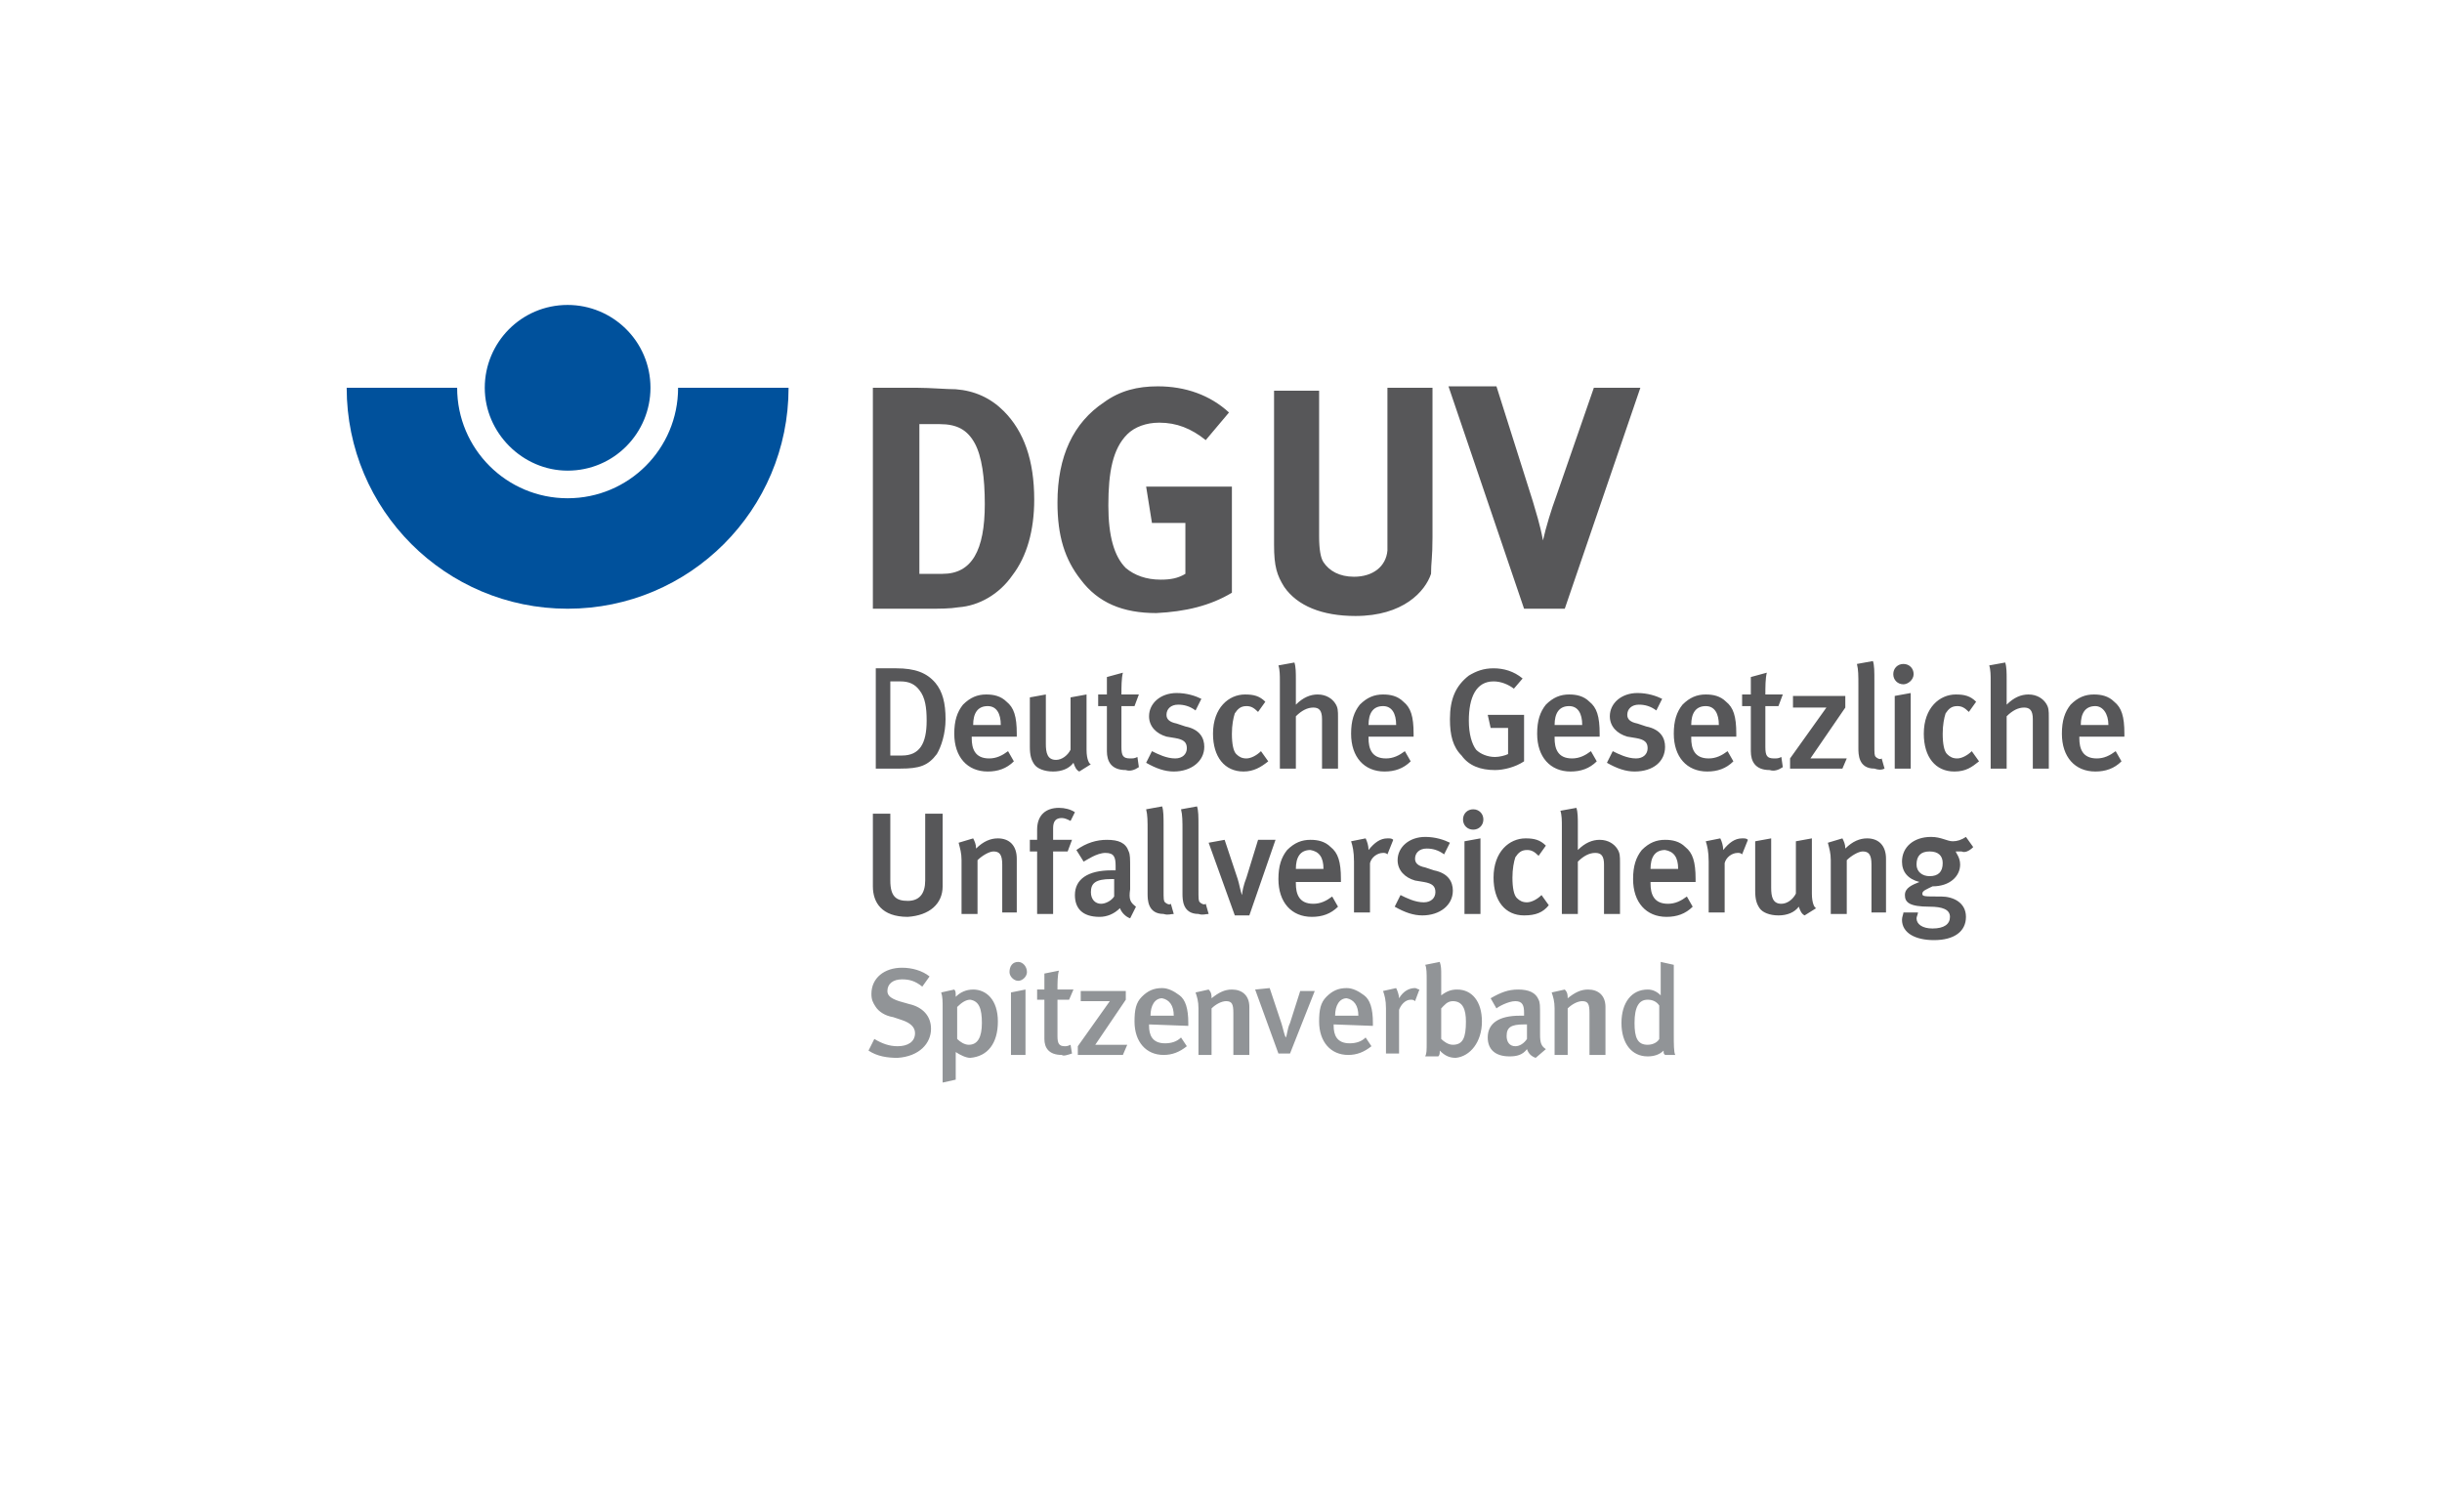
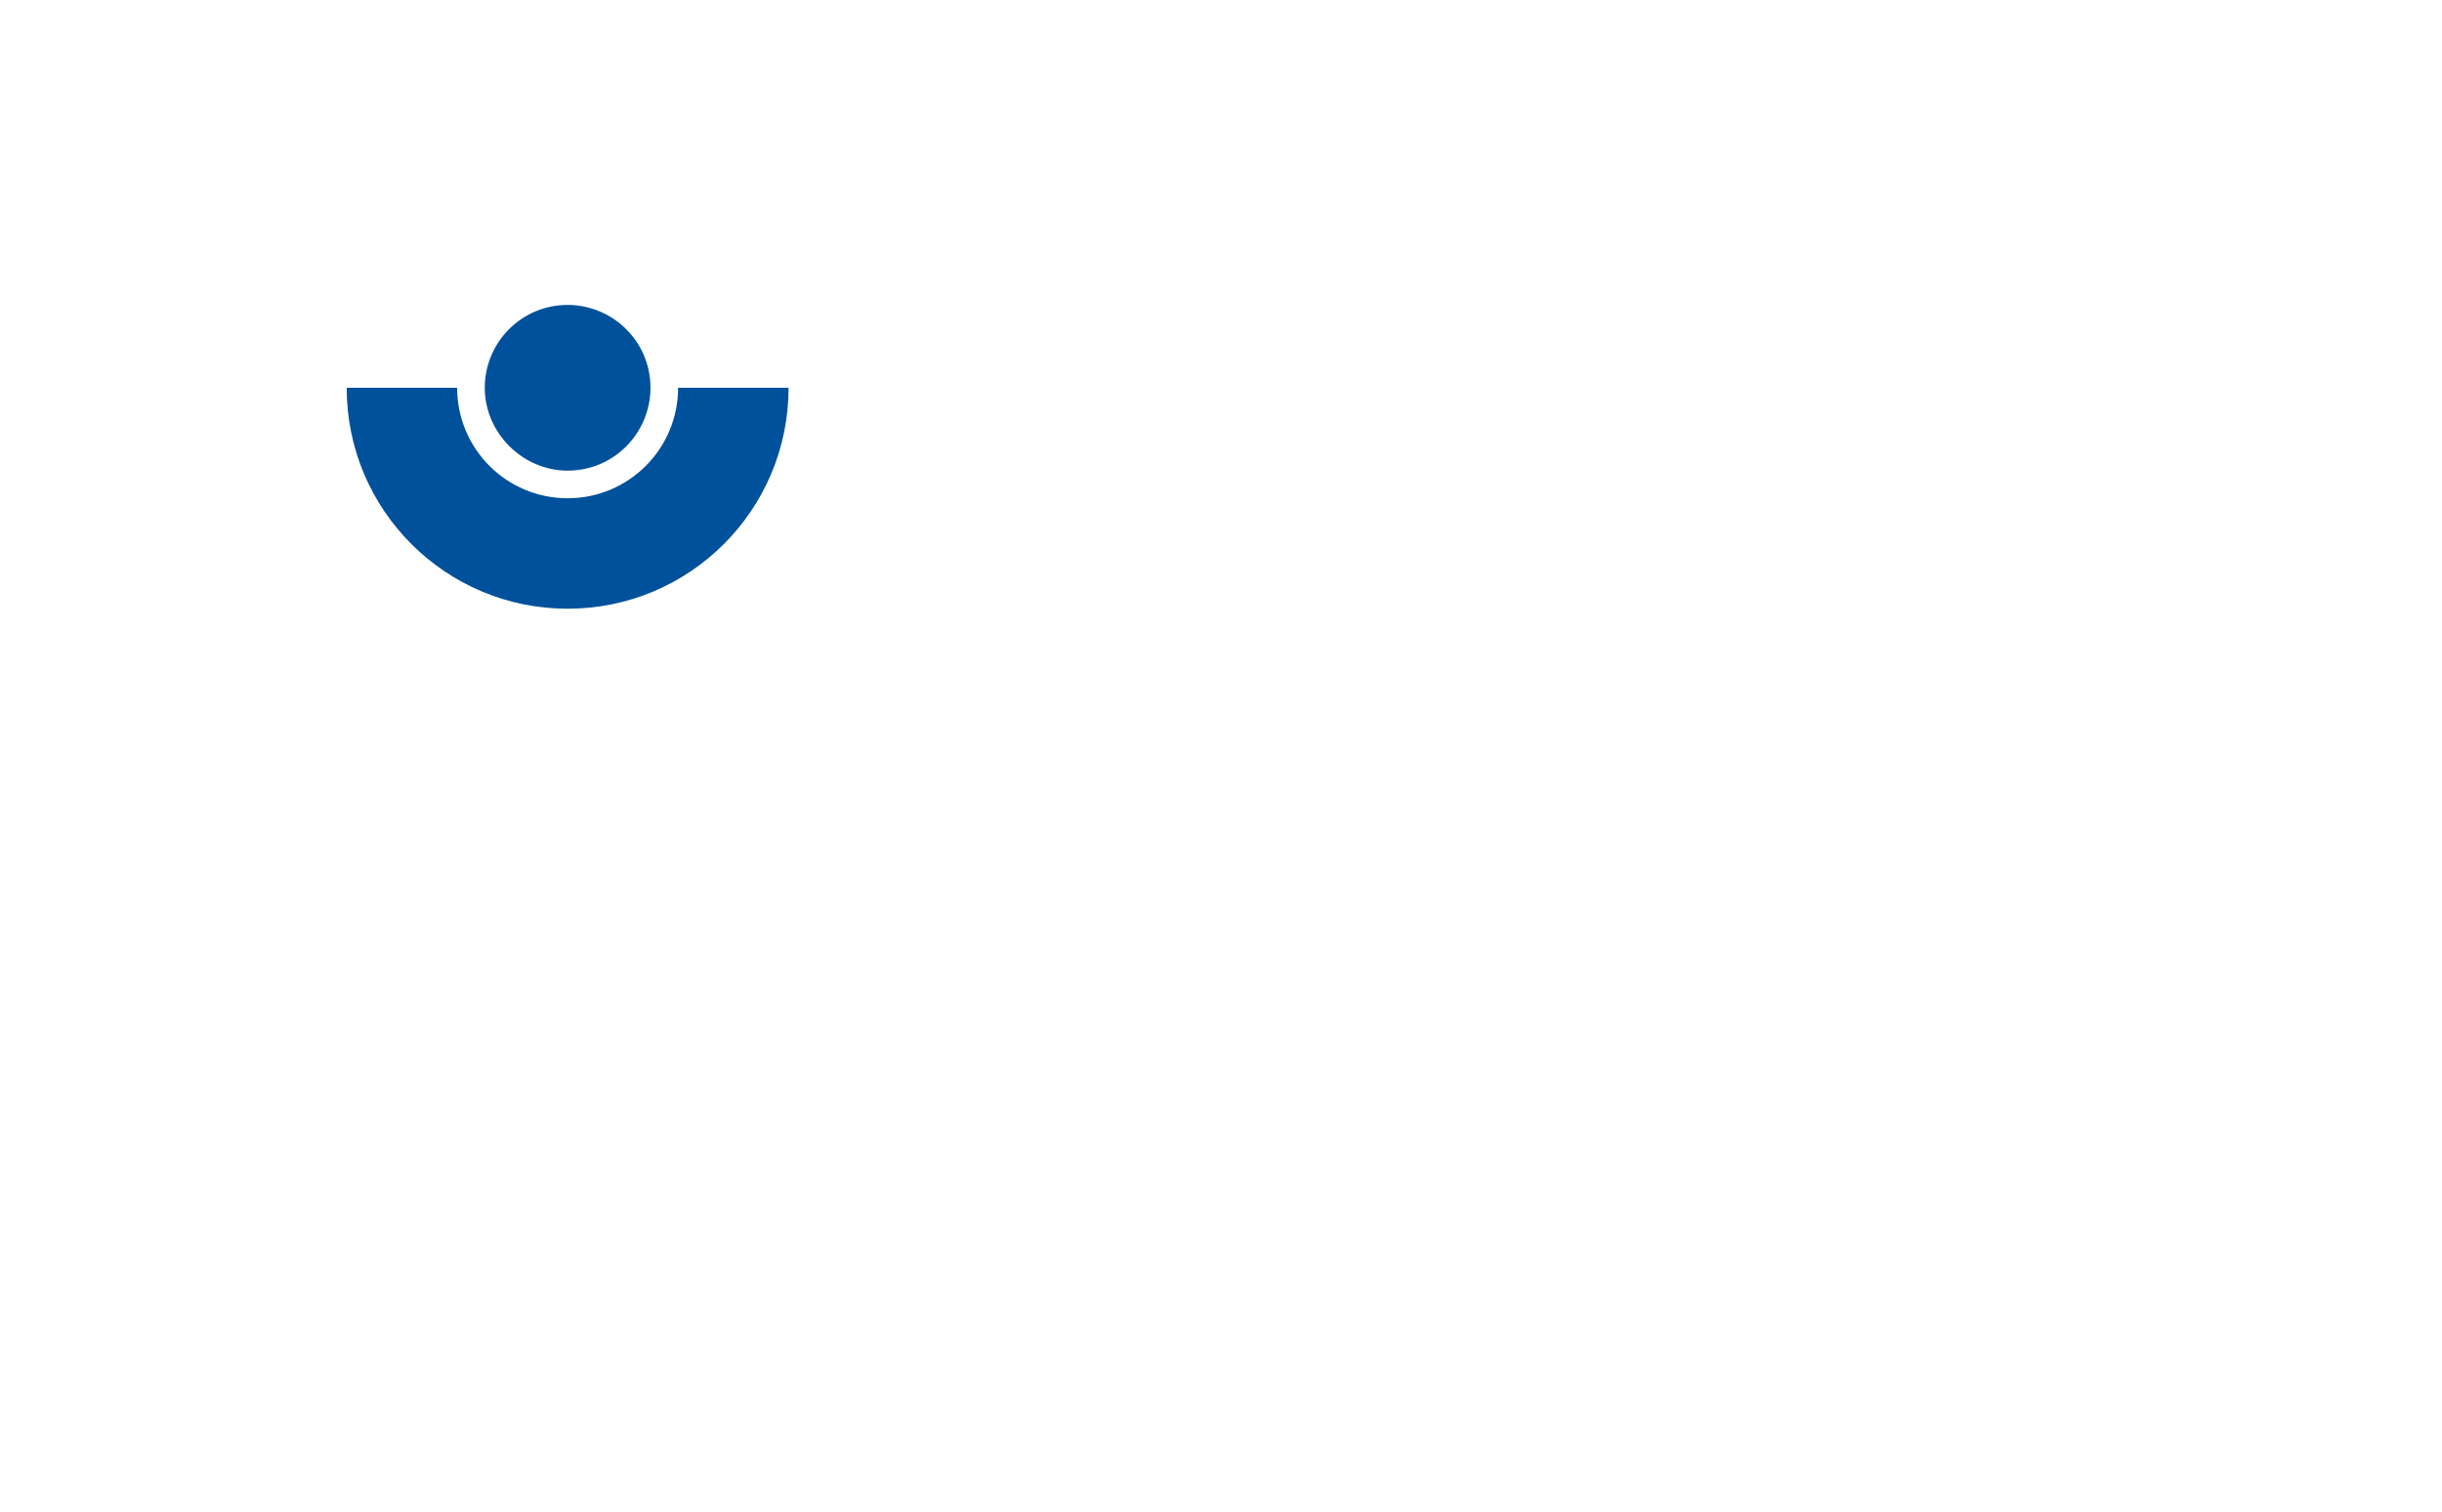
<svg xmlns="http://www.w3.org/2000/svg" xmlns:xlink="http://www.w3.org/1999/xlink" version="1.1" id="Ebene_1" x="0px" y="0px" viewBox="0 0 168 104" style="enable-background:new 0 0 168 104;" xml:space="preserve">
  <style type="text/css">
	.st0{clip-path:url(#SVGID_00000072250456648730313800000007945011884328358045_);}
	.st1{clip-path:url(#SVGID_00000032619649103333102610000014544369644049527954_);}
	.st2{clip-path:url(#SVGID_00000005969736136717089170000008877621085059667617_);}
	.st3{clip-path:url(#SVGID_00000096742303784772656370000015041192149504472472_);}
	.st4{fill:#575759;}
	.st5{fill:#919497;}
	.st6{fill:#00519C;}
</style>
  <symbol id="glyph3-11">
</symbol>
  <symbol id="glyph5-1">
</symbol>
  <g transform="translate(-14.172 -14.172)">
    <g>
      <g>
        <g>
          <defs>
-             <path id="SVGID_1_" d="M8949.6,25139.3L8949.6,25139.3L8949.6,25139.3z" />
-           </defs>
+             </defs>
          <clipPath id="SVGID_00000178925929844799782600000015663257011640630924_">
            <use xlink:href="#SVGID_1_" style="overflow:visible;" />
          </clipPath>
          <g style="clip-path:url(#SVGID_00000178925929844799782600000015663257011640630924_);">
            <g>
              <g>
                <defs>
                  <path id="SVGID_00000085958717182671476720000006572453133221085352_" d="M16481.7-16316.4L16481.7-16316.4L16481.7-16316.4          z" />
                </defs>
                <clipPath id="SVGID_00000177447561742483704670000014171105334845066678_">
                  <use xlink:href="#SVGID_00000085958717182671476720000006572453133221085352_" style="overflow:visible;" />
                </clipPath>
                <g style="clip-path:url(#SVGID_00000177447561742483704670000014171105334845066678_);">
                  <g>
                    <defs>
-                       <polygon id="SVGID_00000053524767736752822600000016733894944467823001_" points="41056.2,-56535.9 41056.2,-56535.9             41056.2,-56535.9           " />
-                     </defs>
+                       </defs>
                    <clipPath id="SVGID_00000074440480133912588220000000009129096149732007_">
                      <use xlink:href="#SVGID_00000053524767736752822600000016733894944467823001_" style="overflow:visible;" />
                    </clipPath>
                    <g style="clip-path:url(#SVGID_00000074440480133912588220000000009129096149732007_);">
                      <use xlink:href="#glyph3-11" width="-32766" height="-32766" x="16383" y="16383" transform="matrix(1 0 0 -1 311.672 435.562)" style="overflow:visible;" />
                    </g>
                  </g>
                </g>
              </g>
            </g>
          </g>
        </g>
      </g>
    </g>
  </g>
  <g transform="translate(-14.172 -14.172)">
    <g>
      <g>
        <g>
          <defs>
            <path id="SVGID_00000044172170592672227160000018267478449250414475_" d="M8884.2,25178.3L8884.2,25178.3L8884.2,25178.3z" />
          </defs>
          <clipPath id="SVGID_00000067938199333048542750000006533584808578185405_">
            <use xlink:href="#SVGID_00000044172170592672227160000018267478449250414475_" style="overflow:visible;" />
          </clipPath>
          <g style="clip-path:url(#SVGID_00000067938199333048542750000006533584808578185405_);">
            <g>
              <g>
                <defs>
-                   <path id="SVGID_00000057844049663134640830000017644544455306191035_" d="M16481.7-16316.4L16481.7-16316.4L16481.7-16316.4          z" />
-                 </defs>
+                   </defs>
                <clipPath id="SVGID_00000177471188238914912650000010023173130887745458_">
                  <use xlink:href="#SVGID_00000057844049663134640830000017644544455306191035_" style="overflow:visible;" />
                </clipPath>
                <g style="clip-path:url(#SVGID_00000177471188238914912650000010023173130887745458_);">
                  <g>
                    <defs>
                      <polygon id="SVGID_00000090256855757454720210000002099516614709187215_" points="41056.2,-56535.9 41056.2,-56535.9             41056.2,-56535.9           " />
                    </defs>
                    <clipPath id="SVGID_00000052826123994184504650000014167255447992631213_">
                      <use xlink:href="#SVGID_00000090256855757454720210000002099516614709187215_" style="overflow:visible;" />
                    </clipPath>
                    <g style="clip-path:url(#SVGID_00000052826123994184504650000014167255447992631213_);">
                      <use xlink:href="#glyph5-1" width="-32766" height="-32766" x="16383" y="16383" transform="matrix(1 0 0 -1 311.672 435.562)" style="overflow:visible;" />
                    </g>
                  </g>
                </g>
              </g>
            </g>
          </g>
        </g>
      </g>
    </g>
  </g>
  <g id="layer1" transform="translate(-92.05,-416.82)">
-     <path id="path55655" class="st4" d="M227.8,475.1l-0.5-0.7c-0.3,0.2-0.6,0.3-0.9,0.3c-0.4,0-0.8-0.3-1.5-0.3c-1.2,0-2,0.7-2,1.7   c0,0.7,0.4,1.2,1.2,1.4c-0.5,0.2-1,0.4-1,0.9s0.3,0.8,1.7,0.8c0.9,0,1.4,0.2,1.4,0.7c0,0.5-0.4,0.8-1.2,0.8c-0.7,0-1.1-0.3-1.1-0.7   c0-0.1,0.1-0.3,0.1-0.4h-1c0,0.1-0.1,0.3-0.1,0.5c0,0.9,0.9,1.4,2.2,1.4c1.4,0,2.2-0.6,2.2-1.6c0-1-0.9-1.4-1.7-1.4   c-1.2,0-1.3,0-1.3-0.2c0-0.2,0.3-0.3,0.7-0.5c1.2,0,1.9-0.7,1.9-1.5c0-0.5-0.3-0.8-0.3-0.9c0,0,0.2,0,0.4,0   C227.2,475.5,227.5,475.4,227.8,475.1L227.8,475.1z M225.7,476.2c0,0.6-0.3,0.9-0.9,0.9c-0.5,0-0.9-0.3-0.9-0.8   c0-0.6,0.3-0.9,0.9-0.9C225.4,475.4,225.7,475.7,225.7,476.2L225.7,476.2z M221.8,479.7v-3.8c0-0.9-0.5-1.4-1.3-1.4   c-0.5,0-1,0.2-1.5,0.7c0-0.3-0.1-0.5-0.2-0.7l-1,0.3c0.1,0.4,0.2,0.7,0.2,1.2v3.7h1.1V476c0.3-0.3,0.8-0.6,1.1-0.6   c0.4,0,0.6,0.2,0.6,0.9v3.3H221.8z M217,479.3c-0.1,0-0.3-0.3-0.3-1v-3.8l-1.1,0.2v3.6c-0.2,0.4-0.6,0.7-1,0.7   c-0.6,0-0.7-0.5-0.7-1.1v-3.4l-1.1,0.2v3.4c0,0.6,0.1,0.9,0.3,1.2c0.2,0.3,0.7,0.5,1.3,0.5c0.6,0,1.1-0.2,1.4-0.6   c0.1,0.3,0.2,0.5,0.4,0.6L217,479.3L217,479.3z M212.3,474.6c-0.1-0.1-0.2-0.1-0.4-0.1c-0.5,0-0.9,0.3-1.3,0.8   c0-0.3-0.1-0.6-0.2-0.8l-1,0.2c0.1,0.3,0.2,0.7,0.2,1.4v3.5h1.1v-3.4c0.1-0.4,0.5-0.7,0.9-0.7c0.1,0,0.2,0,0.3,0.1L212.3,474.6z    M208.7,477.5v-0.2c0-1.2-0.2-1.8-0.7-2.2c-0.4-0.4-0.9-0.5-1.4-0.5c-0.6,0-1.1,0.2-1.6,0.7c-0.4,0.5-0.6,1.1-0.6,2   c0,1.6,0.9,2.6,2.3,2.6c0.7,0,1.3-0.2,1.8-0.7l-0.4-0.7c-0.4,0.3-0.8,0.5-1.3,0.5c-1,0-1.2-0.7-1.2-1.4v-0.1L208.7,477.5   L208.7,477.5z M207.5,476.6h-1.9c0-0.8,0.3-1.3,1-1.3C207.2,475.4,207.5,475.8,207.5,476.6z M203.5,479.7v-3.5c0-0.5,0-0.7-0.2-1   c-0.2-0.3-0.6-0.6-1.2-0.6c-0.5,0-1,0.2-1.5,0.7c0,0,0-0.3,0-0.6v-1.1c0-0.5,0-0.9-0.1-1.2l-1.1,0.2c0.1,0.3,0.1,0.7,0.1,1.1v6h1.1   v-3.6c0.4-0.4,0.8-0.6,1.2-0.6c0.4,0,0.6,0.2,0.6,0.8v3.4H203.5L203.5,479.7z M198.6,479.1l-0.5-0.7c-0.3,0.3-0.7,0.5-1,0.5   c-0.3,0-0.5-0.1-0.7-0.3c-0.2-0.2-0.3-0.7-0.3-1.4c0-0.6,0.1-1.1,0.2-1.4c0.2-0.3,0.4-0.5,0.8-0.5c0.3,0,0.5,0.1,0.8,0.4l0.5-0.7   c-0.4-0.4-0.8-0.5-1.4-0.5c-1.1,0-2.2,0.9-2.2,2.7c0,1.6,0.8,2.6,2.1,2.6C197.7,479.8,198.2,479.6,198.6,479.1L198.6,479.1z    M193.9,479.7v-5.2l-1.1,0.2v5H193.9z M194.1,473.2c0-0.4-0.3-0.7-0.7-0.7c-0.4,0-0.7,0.3-0.7,0.7c0,0.4,0.3,0.7,0.7,0.7   C193.8,473.9,194.1,473.6,194.1,473.2z M192,478.1c0-0.6-0.3-1.2-1.3-1.4l-0.6-0.2c-0.5-0.1-0.7-0.3-0.7-0.6c0-0.4,0.3-0.7,0.8-0.7   c0.4,0,0.8,0.1,1.2,0.4l0.4-0.8c-0.4-0.2-1-0.4-1.7-0.4c-1.1,0-1.9,0.7-1.9,1.6c0,0.7,0.5,1.2,1.2,1.4l0.6,0.1   c0.6,0.1,0.8,0.3,0.8,0.7c0,0.4-0.3,0.7-0.8,0.7c-0.6,0-1.2-0.3-1.6-0.5l-0.4,0.8c0.7,0.4,1.3,0.6,1.9,0.6   C191.1,479.8,192,479.1,192,478.1L192,478.1z M187.9,474.6c-0.1-0.1-0.2-0.1-0.4-0.1c-0.5,0-0.9,0.3-1.3,0.8c0-0.3-0.1-0.6-0.2-0.8   l-1,0.2c0.1,0.3,0.2,0.7,0.2,1.4v3.5h1.1v-3.4c0.1-0.4,0.5-0.7,0.9-0.7c0.1,0,0.2,0,0.3,0.1L187.9,474.6L187.9,474.6z M184.3,477.5   v-0.2c0-1.2-0.2-1.8-0.7-2.2c-0.4-0.4-0.9-0.5-1.4-0.5c-0.6,0-1.1,0.2-1.6,0.7c-0.4,0.5-0.6,1.1-0.6,2c0,1.6,0.9,2.6,2.3,2.6   c0.7,0,1.3-0.2,1.8-0.7l-0.4-0.7c-0.4,0.3-0.8,0.5-1.3,0.5c-1,0-1.2-0.7-1.2-1.4v-0.1L184.3,477.5L184.3,477.5z M183.1,476.6h-1.9   c0-0.8,0.3-1.3,1-1.3C182.8,475.4,183.1,475.8,183.1,476.6z M179.8,474.6h-1.2l-0.8,2.6c-0.2,0.5-0.3,1-0.3,1.2h0   c-0.1-0.2-0.2-0.8-0.3-1.1l-0.9-2.7l-1.1,0.2l1.8,5h1L179.8,474.6L179.8,474.6z M175.2,479.7l-0.2-0.7c-0.1,0.1-0.3,0-0.4-0.1   c-0.1-0.1-0.1-0.2-0.1-0.9v-4.3c0-0.7,0-1.1-0.1-1.4l-1.1,0.2c0.1,0.4,0.1,0.8,0.1,1.5v4.3c0,0.4,0,1.4,1.1,1.4   C174.8,479.8,175,479.7,175.2,479.7L175.2,479.7z M172.8,479.7l-0.2-0.7c-0.1,0.1-0.3,0-0.4-0.1c-0.1-0.1-0.1-0.2-0.1-0.9v-4.3   c0-0.7,0-1.1-0.1-1.4l-1.1,0.2c0.1,0.4,0.1,0.8,0.1,1.5v4.3c0,0.4,0,1.4,1.1,1.4C172.4,479.8,172.6,479.7,172.8,479.7L172.8,479.7z    M170.2,479.2c-0.4-0.3-0.5-0.5-0.4-1.2l0-1.4c0-0.7,0-1-0.1-1.2c-0.2-0.6-0.7-0.8-1.5-0.8c-0.7,0-1.4,0.2-2.1,0.7l0.5,0.8   c0.2-0.1,0.9-0.6,1.5-0.6c0.6,0,0.7,0.3,0.7,0.9v0.3h-0.3c-1.6,0-2.5,0.6-2.5,1.7c0,0.9,0.5,1.5,1.7,1.5c0.5,0,1-0.2,1.4-0.6   c0.1,0.3,0.4,0.6,0.7,0.7L170.2,479.2L170.2,479.2z M168.7,477.3l0,1.2c-0.2,0.3-0.6,0.5-0.9,0.5c-0.4,0-0.7-0.3-0.7-0.8   c0-0.6,0.3-0.9,1.4-0.9C168.6,477.3,168.7,477.3,168.7,477.3L168.7,477.3z M166,472.7c-0.3-0.2-0.7-0.3-1.1-0.3   c-0.9,0-1.5,0.5-1.5,1.5c0,0.4,0,0.7,0,0.7h-0.5v0.8h0.5v4.3h1.1v-4.3h1l0.3-0.8h-1.3v-0.8c0-0.5,0.2-0.7,0.6-0.7   c0.2,0,0.4,0.1,0.6,0.2L166,472.7L166,472.7z M162,479.7v-3.8c0-0.9-0.5-1.4-1.3-1.4c-0.5,0-1,0.2-1.5,0.7c0-0.3-0.1-0.5-0.2-0.7   l-1,0.3c0.1,0.4,0.2,0.7,0.2,1.2v3.7h1.1V476c0.3-0.3,0.8-0.6,1.1-0.6c0.4,0,0.6,0.2,0.6,0.9v3.3H162z M156.9,477.8v-5h-1.2v4.6   c0,0.9-0.4,1.4-1.2,1.4s-1.2-0.3-1.2-1.4v-4.6h-1.2v5c0,1.1,0.6,2.1,2.4,2.1C156,479.8,156.9,479,156.9,477.8z M238.2,467.5v-0.2   c0-1.2-0.2-1.8-0.7-2.2c-0.4-0.4-0.9-0.5-1.4-0.5c-0.6,0-1.1,0.2-1.6,0.7c-0.4,0.5-0.6,1.1-0.6,2c0,1.6,0.9,2.6,2.3,2.6   c0.7,0,1.3-0.2,1.8-0.7l-0.4-0.7c-0.4,0.3-0.8,0.5-1.3,0.5c-1,0-1.2-0.7-1.2-1.4v-0.1L238.2,467.5L238.2,467.5z M237.1,466.7h-1.9   c0-0.8,0.3-1.3,1-1.3C236.7,465.4,237.1,465.9,237.1,466.7z M233,469.7v-3.5c0-0.5,0-0.7-0.2-1c-0.2-0.3-0.6-0.6-1.2-0.6   c-0.5,0-1,0.2-1.5,0.7c0,0,0-0.3,0-0.6v-1.1c0-0.5,0-0.9-0.1-1.2l-1.1,0.2c0.1,0.3,0.1,0.7,0.1,1.1v6h1.1v-3.6   c0.4-0.4,0.8-0.6,1.2-0.6c0.4,0,0.6,0.2,0.6,0.8v3.4H233L233,469.7z M228.2,469.2l-0.5-0.7c-0.3,0.3-0.7,0.5-1,0.5   c-0.3,0-0.5-0.1-0.7-0.3c-0.2-0.2-0.3-0.7-0.3-1.4c0-0.6,0.1-1.1,0.2-1.4c0.2-0.3,0.4-0.5,0.8-0.5c0.3,0,0.5,0.1,0.8,0.4l0.5-0.7   c-0.4-0.4-0.8-0.5-1.4-0.5c-1.1,0-2.2,0.9-2.2,2.7c0,1.6,0.8,2.6,2.1,2.6C227.3,469.9,227.7,469.6,228.2,469.2z M223.5,469.7v-5.2   l-1.1,0.2v5H223.5z M223.7,463.2c0-0.4-0.3-0.7-0.7-0.7c-0.4,0-0.7,0.3-0.7,0.7c0,0.4,0.3,0.7,0.7,0.7   C223.3,463.9,223.7,463.6,223.7,463.2L223.7,463.2z M221.7,469.7l-0.2-0.7c-0.1,0.1-0.3,0-0.4-0.1c-0.1-0.1-0.1-0.2-0.1-0.9v-4.3   c0-0.7,0-1.1-0.1-1.4l-1.1,0.2c0.1,0.4,0.1,0.8,0.1,1.5v4.3c0,0.4,0,1.4,1.1,1.4C221.3,469.8,221.5,469.8,221.7,469.7L221.7,469.7z    M219.1,469h-2.5l2.4-3.5v-0.8h-3.6v0.8h2.3l-2.5,3.5v0.7h3.6L219.1,469L219.1,469z M214.7,469.6l-0.1-0.7   c-0.2,0.1-0.3,0.1-0.5,0.1c-0.5,0-0.6-0.2-0.6-0.8v-2.8h0.9l0.3-0.8h-1.2c0-0.5,0-1.1,0.1-1.5l-1.1,0.3c0,0.4,0,0.8,0,1.2h-0.6v0.8   h0.6v3.1c0,0.7,0.3,1.3,1.3,1.3C214.1,469.9,214.4,469.8,214.7,469.6L214.7,469.6z M211.5,467.5v-0.2c0-1.2-0.2-1.8-0.7-2.2   c-0.4-0.4-0.9-0.5-1.4-0.5c-0.6,0-1.1,0.2-1.6,0.7c-0.4,0.5-0.6,1.1-0.6,2c0,1.6,0.9,2.6,2.3,2.6c0.7,0,1.3-0.2,1.8-0.7l-0.4-0.7   c-0.4,0.3-0.8,0.5-1.3,0.5c-1,0-1.2-0.7-1.2-1.4v-0.1H211.5L211.5,467.5z M210.3,466.7h-1.9c0-0.8,0.3-1.3,1-1.3   C210,465.4,210.3,465.9,210.3,466.7L210.3,466.7z M206.6,468.2c0-0.6-0.3-1.2-1.3-1.4l-0.6-0.2c-0.5-0.1-0.7-0.3-0.7-0.6   c0-0.4,0.3-0.7,0.8-0.7c0.4,0,0.8,0.1,1.2,0.4l0.4-0.8c-0.4-0.2-1-0.4-1.7-0.4c-1.1,0-1.9,0.7-1.9,1.6c0,0.7,0.5,1.2,1.2,1.4   l0.6,0.1c0.6,0.1,0.8,0.3,0.8,0.7c0,0.4-0.3,0.7-0.8,0.7c-0.6,0-1.2-0.3-1.6-0.5l-0.4,0.8c0.7,0.4,1.3,0.6,1.9,0.6   C205.8,469.9,206.6,469.2,206.6,468.2L206.6,468.2z M202.1,467.5v-0.2c0-1.2-0.2-1.8-0.7-2.2c-0.4-0.4-0.9-0.5-1.4-0.5   c-0.6,0-1.1,0.2-1.6,0.7c-0.4,0.5-0.6,1.1-0.6,2c0,1.6,0.9,2.6,2.3,2.6c0.7,0,1.3-0.2,1.8-0.7l-0.4-0.7c-0.4,0.3-0.8,0.5-1.3,0.5   c-1,0-1.2-0.7-1.2-1.4v-0.1L202.1,467.5L202.1,467.5z M200.9,466.7h-1.9c0-0.8,0.3-1.3,1-1.3C200.6,465.4,200.9,465.9,200.9,466.7z    M196.9,469.2V466h-2.5l0.2,0.9h1.2v1.8c-0.2,0.1-0.6,0.2-0.9,0.2c-0.5,0-1-0.2-1.3-0.5c-0.3-0.4-0.5-1.1-0.5-2   c0-1.6,0.5-2.7,1.7-2.7c0.5,0,1,0.2,1.4,0.5l0.6-0.7c-0.6-0.5-1.3-0.7-2-0.7c-0.7,0-1.2,0.2-1.7,0.5c-0.9,0.7-1.3,1.6-1.3,3   c0,1.1,0.2,1.9,0.8,2.5c0.5,0.7,1.3,1,2.3,1C195.5,469.8,196.3,469.6,196.9,469.2L196.9,469.2z M189.3,467.5v-0.2   c0-1.2-0.2-1.8-0.7-2.2c-0.4-0.4-0.9-0.5-1.4-0.5c-0.6,0-1.1,0.2-1.6,0.7c-0.4,0.5-0.6,1.1-0.6,2c0,1.6,0.9,2.6,2.3,2.6   c0.7,0,1.3-0.2,1.8-0.7l-0.4-0.7c-0.4,0.3-0.8,0.5-1.3,0.5c-1,0-1.2-0.7-1.2-1.4v-0.1L189.3,467.5L189.3,467.5z M188.1,466.7h-1.9   c0-0.8,0.3-1.3,1-1.3C187.8,465.4,188.1,465.9,188.1,466.7z M184.1,469.7v-3.5c0-0.5,0-0.7-0.2-1c-0.2-0.3-0.6-0.6-1.2-0.6   c-0.5,0-1,0.2-1.5,0.7c0,0,0-0.3,0-0.6v-1.1c0-0.5,0-0.9-0.1-1.2l-1.1,0.2c0.1,0.3,0.1,0.7,0.1,1.1v6h1.1v-3.6   c0.4-0.4,0.8-0.6,1.2-0.6c0.4,0,0.6,0.2,0.6,0.8v3.4H184.1L184.1,469.7z M179.3,469.2l-0.5-0.7c-0.3,0.3-0.7,0.5-1,0.5   c-0.3,0-0.5-0.1-0.7-0.3c-0.2-0.2-0.3-0.7-0.3-1.4c0-0.6,0.1-1.1,0.2-1.4c0.2-0.3,0.4-0.5,0.8-0.5c0.3,0,0.5,0.1,0.8,0.4l0.5-0.7   c-0.4-0.4-0.8-0.5-1.4-0.5c-1.1,0-2.2,0.9-2.2,2.7c0,1.6,0.8,2.6,2.1,2.6C178.3,469.9,178.8,469.6,179.3,469.2z M174.9,468.2   c0-0.6-0.3-1.2-1.3-1.4l-0.6-0.2c-0.5-0.1-0.7-0.3-0.7-0.6c0-0.4,0.3-0.7,0.8-0.7c0.4,0,0.8,0.1,1.2,0.4l0.4-0.8   c-0.4-0.2-1-0.4-1.7-0.4c-1.1,0-1.9,0.7-1.9,1.6c0,0.7,0.5,1.2,1.2,1.4l0.6,0.1c0.6,0.1,0.8,0.3,0.8,0.7c0,0.4-0.3,0.7-0.8,0.7   c-0.6,0-1.2-0.3-1.6-0.5l-0.4,0.8c0.7,0.4,1.3,0.6,1.9,0.6C174,469.9,174.9,469.2,174.9,468.2L174.9,468.2z M170.4,469.6l-0.1-0.7   c-0.2,0.1-0.3,0.1-0.5,0.1c-0.5,0-0.6-0.2-0.6-0.8v-2.8h0.9l0.3-0.8h-1.2c0-0.5,0-1.1,0.1-1.5l-1.1,0.3c0,0.4,0,0.8,0,1.2h-0.6v0.8   h0.6v3.1c0,0.7,0.3,1.3,1.3,1.3C169.8,469.9,170.1,469.8,170.4,469.6L170.4,469.6z M167.1,469.4c-0.1,0-0.3-0.3-0.3-1v-3.8   l-1.1,0.2v3.6c-0.2,0.4-0.6,0.7-1,0.7c-0.6,0-0.7-0.5-0.7-1.1v-3.4l-1.1,0.2v3.4c0,0.6,0.1,0.9,0.3,1.2c0.2,0.3,0.7,0.5,1.3,0.5   s1.1-0.2,1.4-0.6c0.1,0.3,0.2,0.5,0.4,0.6L167.1,469.4L167.1,469.4z M162,467.5v-0.2c0-1.2-0.2-1.8-0.7-2.2   c-0.4-0.4-0.9-0.5-1.4-0.5c-0.6,0-1.1,0.2-1.6,0.7c-0.4,0.5-0.6,1.1-0.6,2c0,1.6,0.9,2.6,2.3,2.6c0.7,0,1.3-0.2,1.8-0.7l-0.4-0.7   c-0.4,0.3-0.8,0.5-1.3,0.5c-1,0-1.2-0.7-1.2-1.4v-0.1H162L162,467.5z M160.9,466.7H159c0-0.8,0.3-1.3,1-1.3   C160.6,465.4,160.9,465.9,160.9,466.7z M157.1,466.3c0-1.1-0.2-1.9-0.7-2.5c-0.6-0.7-1.4-1-2.7-1h-1.4v6.9h1.7c1.3,0,1.9-0.2,2.5-1   C156.8,468.2,157.1,467.3,157.1,466.3L157.1,466.3z M155.8,466.4c0,1.6-0.5,2.4-1.7,2.4h-0.8v-5.1h0.7c0.6,0,1,0.2,1.3,0.6   C155.7,464.8,155.8,465.5,155.8,466.4z M204.9,443.5h-3.2l-2.6,7.5c-0.3,0.8-0.7,2.1-0.9,3c-0.2-1.1-0.5-2-0.7-2.7l-2.5-7.9h-3.3   l5.2,15.3h2.8L204.9,443.5L204.9,443.5z M190.6,453.8v-10.3h-3.1v9.8c0,0.8,0,1,0,1.4c-0.1,1.1-1,1.8-2.3,1.8c-1,0-1.7-0.4-2.1-1   c-0.2-0.3-0.3-0.9-0.3-1.8v-10h-3.1v10.6c0,1.5,0.2,2.1,0.7,2.9c0.9,1.3,2.6,2,4.9,2c3.3,0,4.8-1.7,5.2-2.9   C190.5,455.5,190.6,455.2,190.6,453.8L190.6,453.8z M176.8,457.6v-7.3h-5.9l0.4,2.5h2.3v3.5c-0.5,0.3-1,0.4-1.7,0.4   c-1,0-1.8-0.3-2.4-0.8c-0.8-0.8-1.2-2.2-1.2-4.3c0-2.3,0.3-3.9,1.3-4.9c0.5-0.5,1.3-0.8,2.2-0.8c1.2,0,2.2,0.4,3.2,1.2l1.6-1.9   c-1.3-1.2-3-1.8-4.9-1.8c-1.4,0-2.6,0.3-3.7,1.1c-2.1,1.4-3.2,3.7-3.2,6.9c0,2.3,0.5,3.9,1.6,5.3c1.2,1.6,2.9,2.3,5.2,2.3   C173.6,458.9,175.3,458.5,176.8,457.6L176.8,457.6z M163.2,451.2c0-2.7-0.7-4.7-2.1-6.1c-0.9-0.9-2-1.4-3.3-1.5   c-0.6,0-1.8-0.1-2.6-0.1h-3.1v15.2h3.7c0.9,0,1.6,0,2.2-0.1c1.4-0.1,2.8-0.9,3.7-2.2C162.7,455.1,163.2,453.3,163.2,451.2   L163.2,451.2z M159.8,451.5c0,3.2-0.9,4.8-2.9,4.8h-1.6V446h1.4c1.2,0,1.9,0.4,2.4,1.3C159.6,448.2,159.8,449.7,159.8,451.5   L159.8,451.5z" />
-     <path id="path55683" class="st5" d="M207.3,489.4c-0.1-0.2-0.1-0.7-0.1-1.5v-4.7l-0.9-0.2v1.6c0,0.3,0,0.7,0,0.7   c-0.3-0.3-0.6-0.4-0.9-0.4c-1.1,0-1.8,0.9-1.8,2.3s0.7,2.3,1.8,2.3c0.4,0,0.8-0.1,1.1-0.4c0,0.2,0,0.2,0.1,0.3H207.3L207.3,489.4z    M206.2,488.3c-0.1,0.2-0.4,0.4-0.8,0.4c-0.7,0-0.9-0.5-0.9-1.5c0-1.1,0.3-1.6,0.9-1.6c0.3,0,0.6,0.1,0.8,0.4V488.3z M202.5,489.4   v-3.3c0-0.8-0.5-1.2-1.2-1.2c-0.5,0-0.9,0.2-1.4,0.6c0-0.2,0-0.4-0.2-0.6l-0.9,0.2c0.1,0.3,0.2,0.6,0.2,1.1v3.2h0.9v-3.2   c0.3-0.3,0.7-0.5,1-0.5c0.4,0,0.5,0.2,0.5,0.8v2.9L202.5,489.4L202.5,489.4z M198.4,489c-0.3-0.2-0.4-0.4-0.4-1l0-1.3   c0-0.7,0-0.9-0.1-1.1c-0.2-0.5-0.7-0.7-1.4-0.7c-0.7,0-1.2,0.2-1.9,0.6l0.4,0.7c0.1-0.1,0.8-0.5,1.3-0.5c0.5,0,0.6,0.3,0.6,0.8v0.2   h-0.3c-1.4,0-2.2,0.5-2.2,1.5c0,0.8,0.5,1.3,1.5,1.3c0.5,0,0.9-0.1,1.2-0.5c0.1,0.3,0.3,0.5,0.6,0.6L198.4,489L198.4,489z    M197.1,487.3l0,1c-0.2,0.3-0.5,0.5-0.8,0.5c-0.4,0-0.6-0.3-0.6-0.7c0-0.6,0.3-0.8,1.2-0.8C196.9,487.3,197,487.3,197.1,487.3   L197.1,487.3z M194,487.1c0-1.4-0.7-2.2-1.7-2.2c-0.4,0-0.7,0.1-1.1,0.4h0c0,0,0-0.2,0-0.4v-1c0-0.4,0-0.6-0.1-0.9l-1,0.2   c0.1,0.2,0.1,0.6,0.1,1.1v4.2c0,0.6,0,0.8-0.1,1h0.9c0.1-0.1,0.1-0.2,0.1-0.4c0.3,0.3,0.6,0.5,1.1,0.5   C193.2,489.5,194,488.5,194,487.1L194,487.1z M192.9,487.1c0,1.1-0.2,1.6-0.9,1.6c-0.3,0-0.6-0.2-0.8-0.4v-2.1   c0.2-0.2,0.4-0.5,0.8-0.5C192.7,485.7,192.9,486.3,192.9,487.1z M189.7,484.9c-0.1,0-0.2-0.1-0.3-0.1c-0.4,0-0.8,0.2-1.1,0.7   c0-0.2-0.1-0.5-0.2-0.7l-0.9,0.2c0.1,0.3,0.2,0.6,0.2,1.2v3.1h0.9v-3c0.1-0.3,0.4-0.7,0.8-0.7c0.1,0,0.2,0,0.3,0.1L189.7,484.9   L189.7,484.9z M186.5,487.4v-0.2c0-1-0.2-1.6-0.6-1.9c-0.4-0.3-0.8-0.5-1.2-0.5c-0.6,0-1,0.2-1.4,0.6c-0.4,0.4-0.5,0.9-0.5,1.7   c0,1.4,0.8,2.3,2,2.3c0.6,0,1.1-0.2,1.6-0.6l-0.4-0.6c-0.3,0.3-0.7,0.4-1.1,0.4c-0.9,0-1.1-0.6-1.1-1.2v-0.1L186.5,487.4   L186.5,487.4z M185.5,486.7h-1.6c0-0.7,0.3-1.2,0.8-1.2C185.2,485.6,185.5,486,185.5,486.7z M182.5,485h-1l-0.7,2.2   c-0.2,0.4-0.2,0.9-0.3,1h0c-0.1-0.2-0.2-0.7-0.3-1l-0.8-2.4l-1,0.1l1.6,4.4h0.8L182.5,485L182.5,485z M178,489.4v-3.3   c0-0.8-0.5-1.2-1.2-1.2c-0.5,0-0.9,0.2-1.4,0.6c0-0.2,0-0.4-0.2-0.6l-0.9,0.2c0.1,0.3,0.2,0.6,0.2,1.1v3.2h0.9v-3.2   c0.3-0.3,0.7-0.5,1-0.5c0.4,0,0.5,0.2,0.5,0.8v2.9L178,489.4L178,489.4z M173.8,487.4v-0.2c0-1-0.2-1.6-0.6-1.9   c-0.4-0.3-0.8-0.5-1.2-0.5c-0.6,0-1,0.2-1.4,0.6c-0.4,0.4-0.5,0.9-0.5,1.7c0,1.4,0.8,2.3,2,2.3c0.6,0,1.1-0.2,1.6-0.6l-0.4-0.6   c-0.3,0.3-0.7,0.4-1.1,0.4c-0.9,0-1.1-0.6-1.1-1.2v-0.1L173.8,487.4L173.8,487.4z M172.8,486.7h-1.6c0-0.7,0.3-1.2,0.8-1.2   C172.5,485.6,172.8,486,172.8,486.7z M169.6,488.7h-2.2l2.1-3.1V485h-3.1v0.7h2l-2.2,3.1v0.6h3.1L169.6,488.7L169.6,488.7z    M165.8,489.3l-0.1-0.6c-0.2,0.1-0.3,0.1-0.4,0.1c-0.4,0-0.5-0.2-0.5-0.7v-2.5h0.8l0.3-0.7h-1.1c0-0.4,0-1,0.1-1.3l-1,0.2   c0,0.3,0,0.7,0,1.1h-0.5v0.7h0.5v2.7c0,0.6,0.3,1.1,1.2,1.1C165.2,489.5,165.5,489.4,165.8,489.3L165.8,489.3z M162.6,489.4v-4.5   l-1,0.2v4.3H162.6z M162.7,483.7c0-0.4-0.3-0.7-0.6-0.7c-0.4,0-0.6,0.3-0.6,0.7c0,0.3,0.3,0.6,0.6,0.6   C162.4,484.3,162.7,484,162.7,483.7z M160.7,487.1c0-1.5-0.8-2.2-1.7-2.2c-0.5,0-0.9,0.2-1.2,0.5c0-0.3,0-0.4-0.1-0.5l-0.9,0.2   c0.1,0.3,0.1,0.6,0.1,1.1v5.1l0.9-0.2v-1.5c0-0.2,0-0.4,0-0.4c0.3,0.2,0.7,0.4,1,0.4C160,489.5,160.7,488.6,160.7,487.1   L160.7,487.1z M159.6,487.2c0,1-0.3,1.5-0.9,1.5c-0.3,0-0.6-0.2-0.8-0.4v-2.2c0.3-0.3,0.6-0.5,0.9-0.5   C159.4,485.7,159.6,486.2,159.6,487.2z M156.1,487.6c0-0.9-0.6-1.5-1.5-1.7l-0.7-0.2c-0.6-0.2-0.8-0.4-0.8-0.7c0-0.5,0.4-0.8,1-0.8   c0.5,0,0.9,0.1,1.4,0.5l0.5-0.7c-0.5-0.4-1.2-0.6-1.9-0.6c-1.2,0-2.1,0.7-2.1,1.8c0,0.4,0.1,0.6,0.3,0.9c0.2,0.3,0.6,0.6,1.2,0.7   l0.6,0.2c0.6,0.2,0.9,0.5,0.9,0.9c0,0.6-0.5,0.9-1.2,0.9c-0.6,0-1.1-0.2-1.6-0.5l-0.4,0.8c0.6,0.4,1.3,0.5,2,0.5   C155.3,489.5,156.1,488.6,156.1,487.6L156.1,487.6z" />
    <path id="path55689" class="st6" d="M138.7,443.5c0,4.2-3.4,7.6-7.6,7.6c-4.2,0-7.6-3.4-7.6-7.6h-7.6c0,8.4,6.8,15.2,15.2,15.2   c8.4,0,15.2-6.8,15.2-15.2L138.7,443.5L138.7,443.5z M125.4,443.5c0-3.1,2.5-5.7,5.7-5.7c3.1,0,5.7,2.5,5.7,5.7   c0,3.1-2.5,5.7-5.7,5.7C128,449.2,125.4,446.6,125.4,443.5" />
  </g>
</svg>